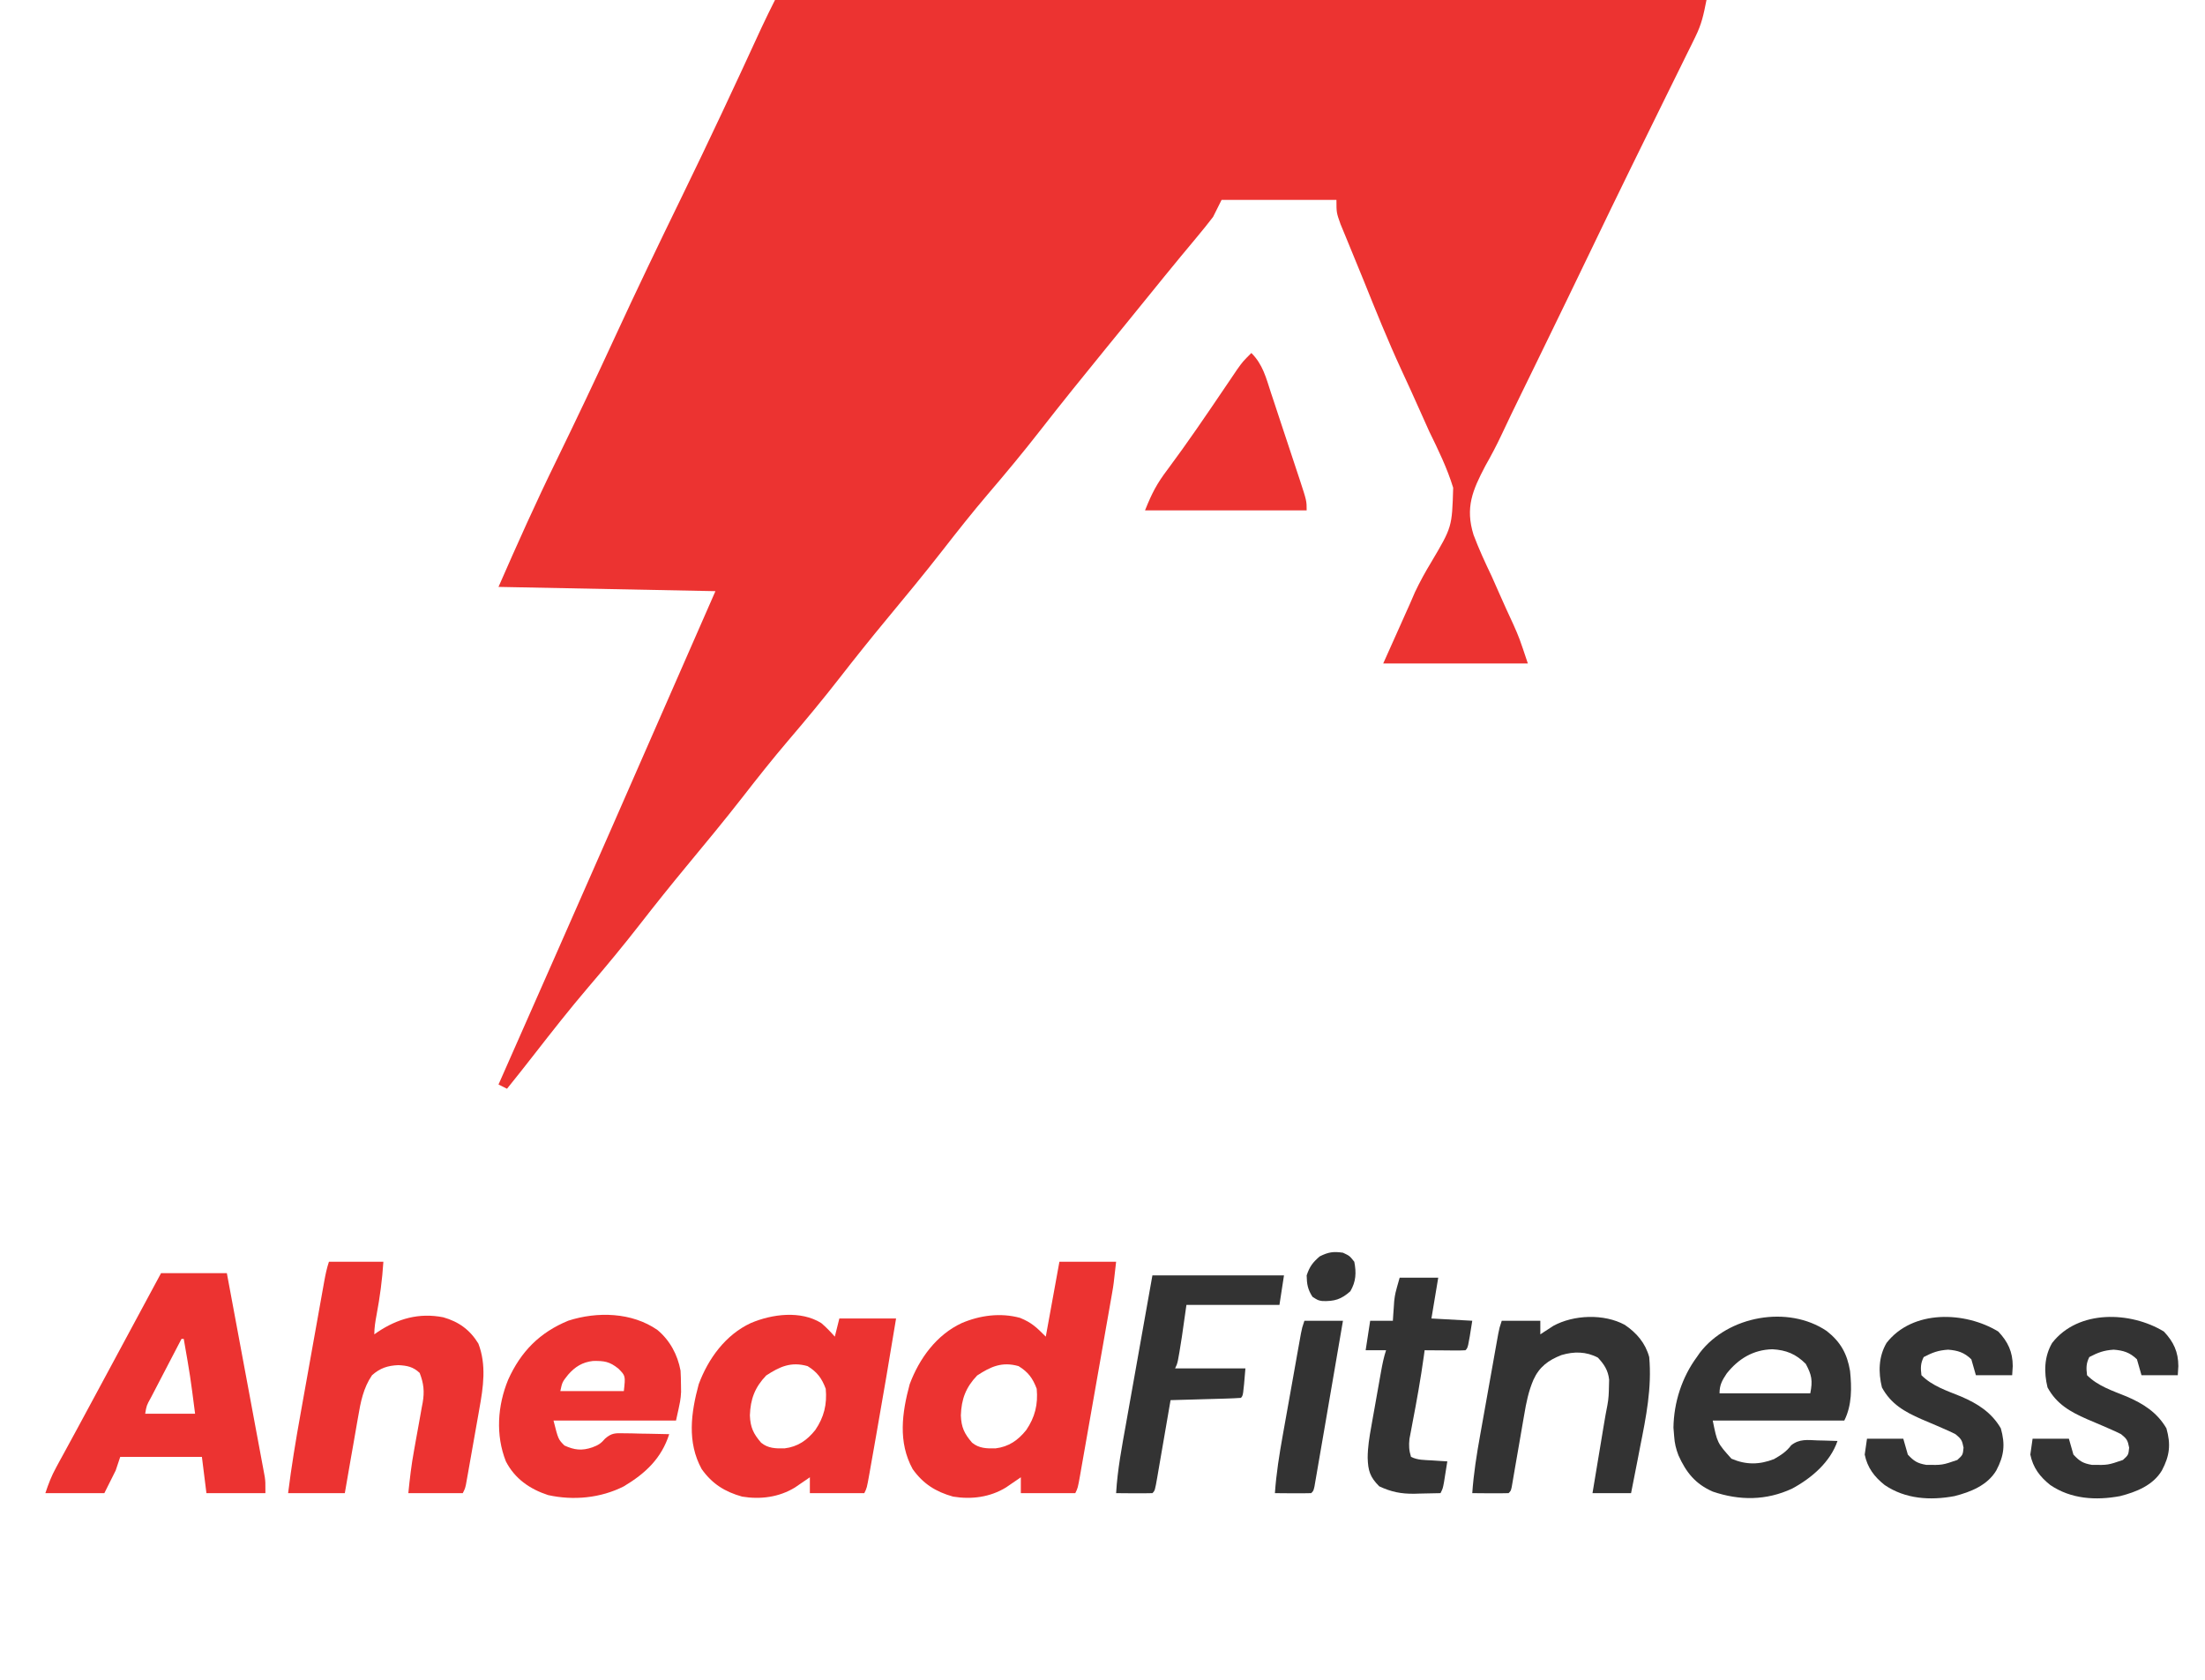
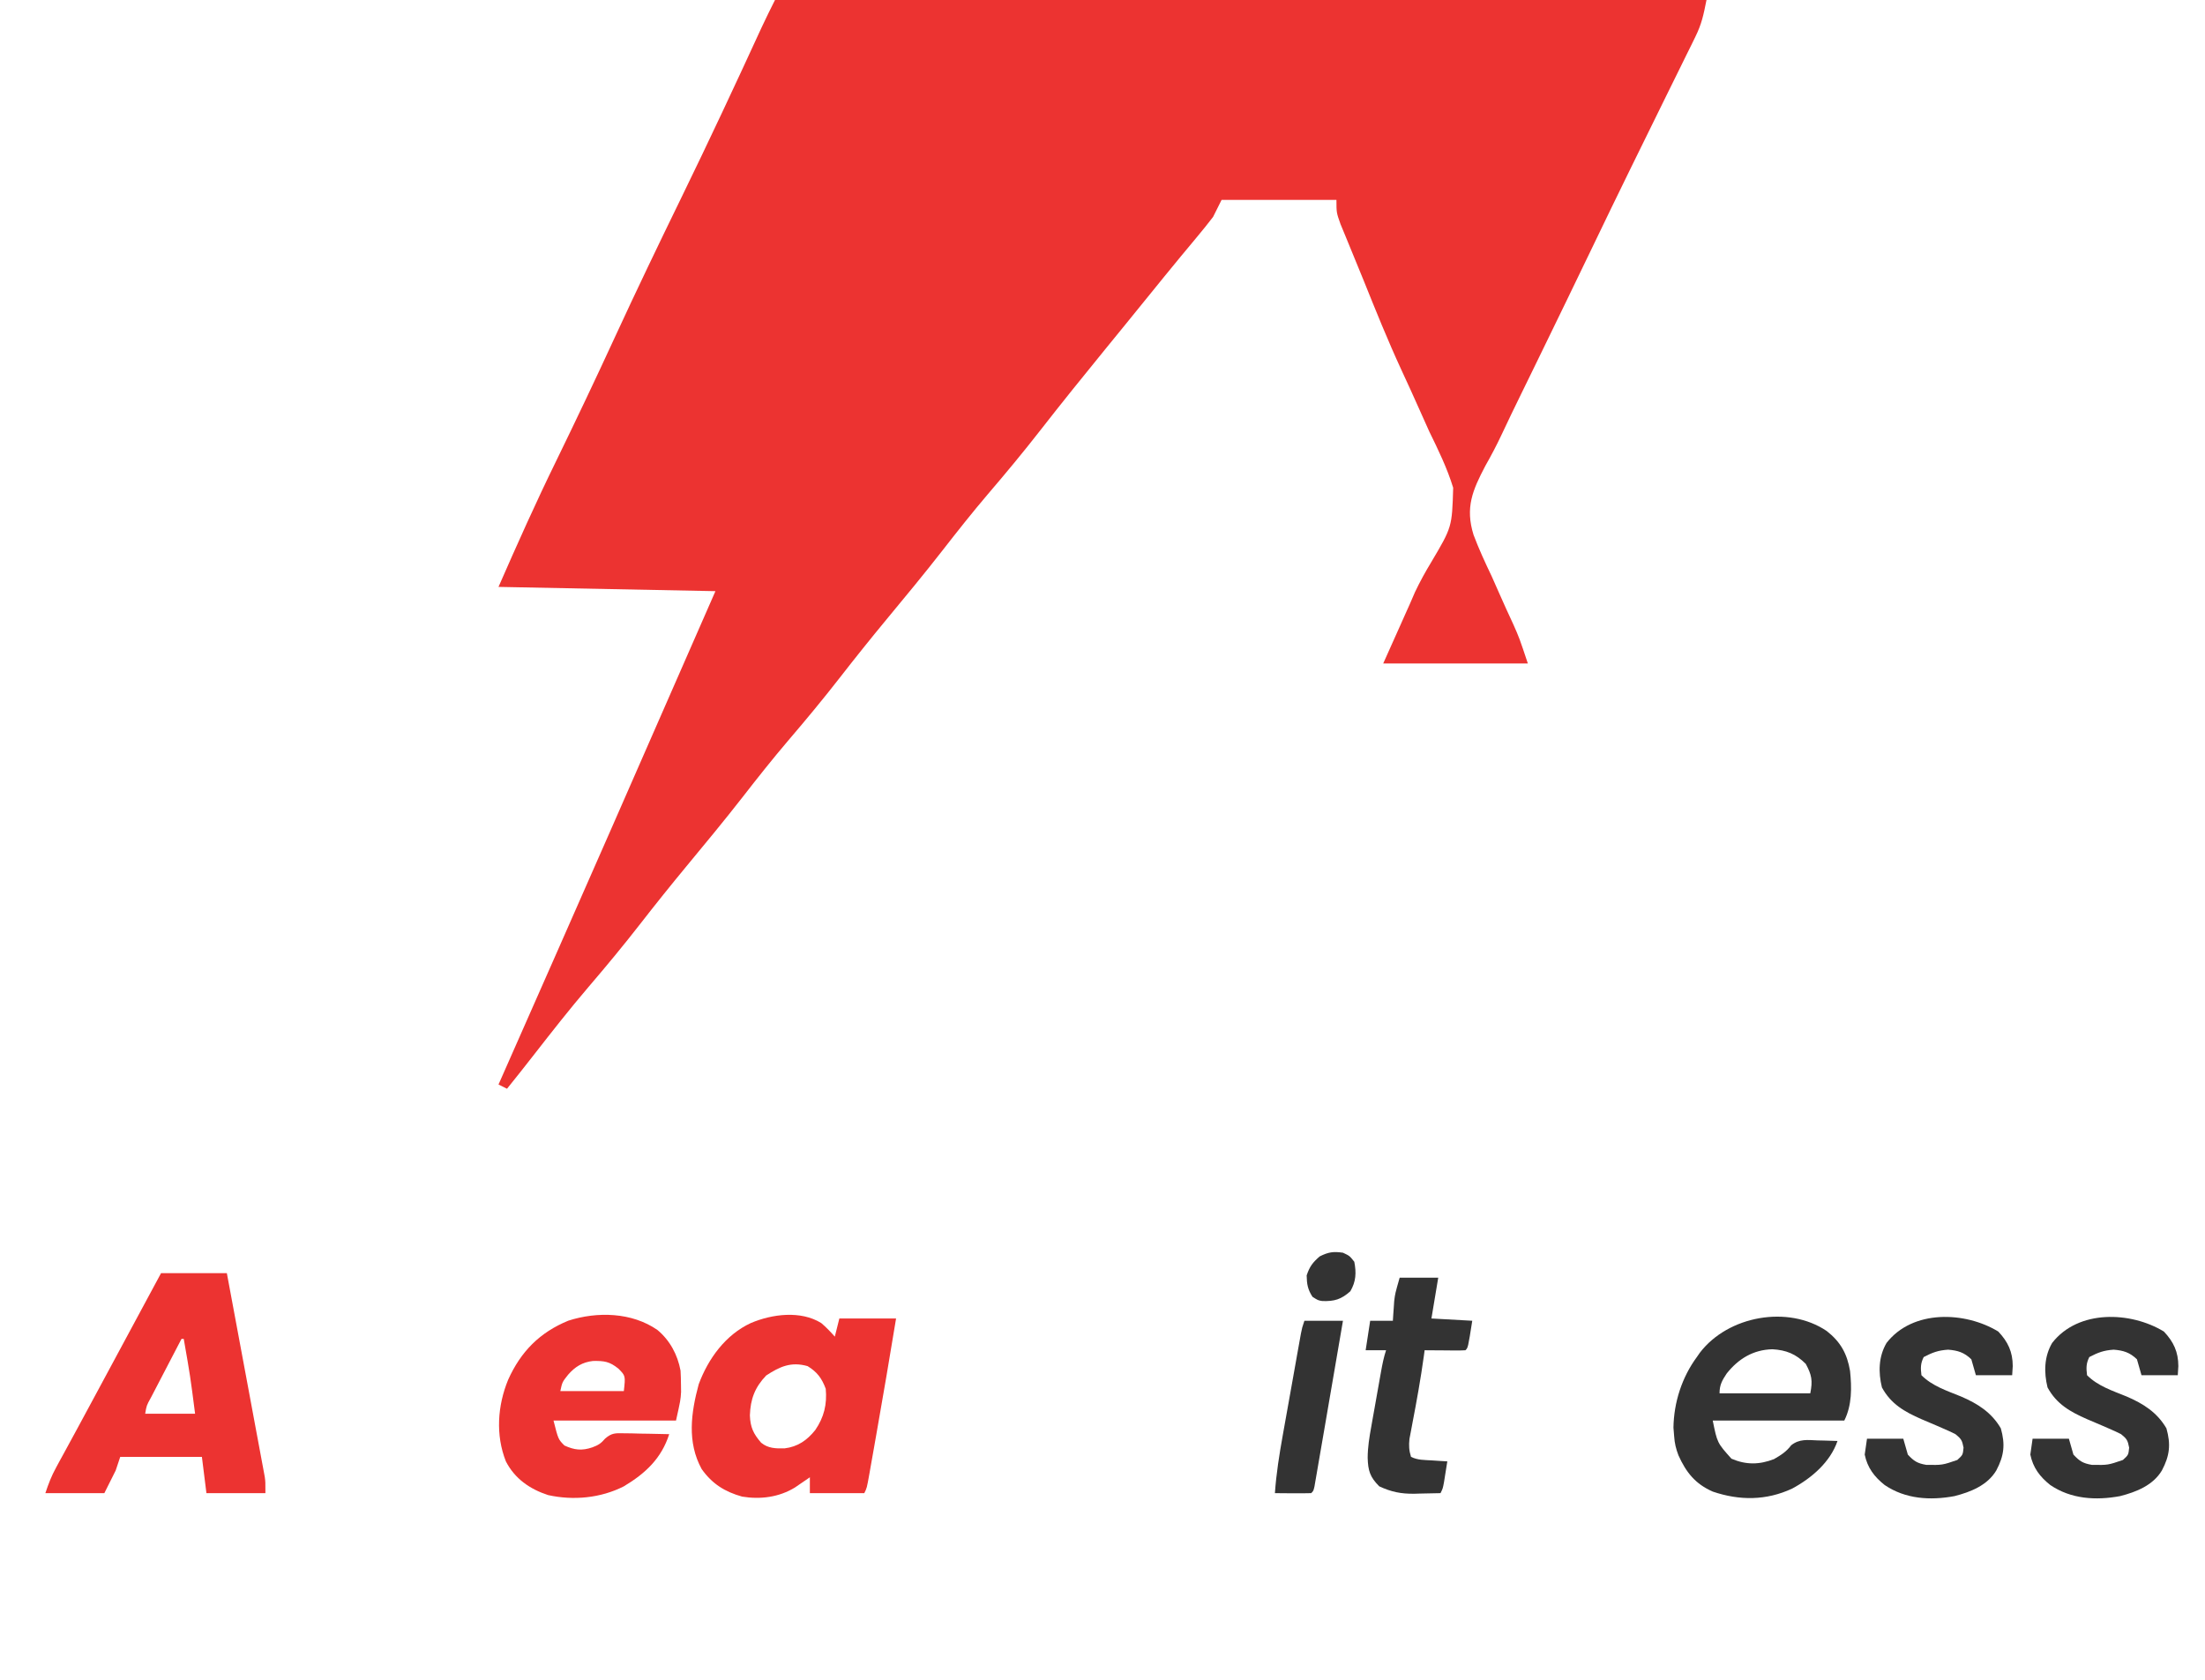
<svg xmlns="http://www.w3.org/2000/svg" width="189" height="144" viewBox="0 0 189 144" fill="none">
  <path d="M66.427 0C92.775 0 119.124 0 146.271 0C146.011 1.299 145.86 2.053 145.31 3.167C145.188 3.418 145.065 3.669 144.939 3.927C144.806 4.195 144.672 4.463 144.535 4.74C144.395 5.024 144.256 5.308 144.113 5.601C143.657 6.53 143.198 7.458 142.739 8.385C142.421 9.033 142.103 9.68 141.785 10.328C141.147 11.628 140.508 12.928 139.869 14.228C138.687 16.634 137.521 19.049 136.359 21.465C135.026 24.233 133.689 26.999 132.341 29.761C131.947 30.569 131.554 31.377 131.16 32.185C130.91 32.698 130.659 33.212 130.407 33.725C129.827 34.909 129.253 36.095 128.695 37.289C128.269 38.195 127.81 39.066 127.315 39.936C126.218 42.027 125.577 43.511 126.304 45.85C126.76 47.065 127.3 48.231 127.859 49.401C128.076 49.885 128.29 50.371 128.503 50.856C128.895 51.749 129.298 52.633 129.71 53.516C130.229 54.688 130.229 54.688 130.958 56.875C126.868 56.875 122.777 56.875 118.562 56.875C119.044 55.8 119.525 54.724 120.021 53.617C120.166 53.292 120.31 52.968 120.459 52.634C120.585 52.353 120.711 52.073 120.841 51.784C121.062 51.274 121.062 51.274 121.287 50.753C121.718 49.847 122.17 49.028 122.688 48.173C124.46 45.181 124.46 45.181 124.558 41.813C124.042 40.126 123.278 38.563 122.505 36.982C122.242 36.401 121.981 35.819 121.723 35.236C121.192 34.041 120.651 32.853 120.1 31.668C118.946 29.165 117.917 26.613 116.89 24.057C116.585 23.299 116.274 22.544 115.961 21.789C115.773 21.331 115.585 20.872 115.397 20.414C115.233 20.017 115.069 19.619 114.9 19.21C114.552 18.229 114.552 18.229 114.552 17.135C111.304 17.135 108.055 17.135 104.708 17.135C104.468 17.617 104.227 18.098 103.979 18.594C103.53 19.182 103.064 19.758 102.589 20.326C102.149 20.856 102.149 20.856 101.699 21.398C101.538 21.591 101.378 21.784 101.212 21.983C100.273 23.118 99.347 24.263 98.419 25.407C98.012 25.909 97.605 26.41 97.197 26.912C96.891 27.29 96.891 27.29 96.578 27.676C95.966 28.427 95.355 29.178 94.742 29.929C92.863 32.233 90.996 34.545 89.168 36.891C87.723 38.746 86.228 40.548 84.699 42.334C83.344 43.925 82.051 45.559 80.768 47.209C79.209 49.208 77.596 51.159 75.979 53.11C74.63 54.741 73.309 56.389 72.01 58.06C70.573 59.907 69.085 61.702 67.564 63.48C66.208 65.071 64.916 66.705 63.633 68.355C62.074 70.353 60.46 72.305 58.843 74.256C57.495 75.887 56.173 77.535 54.874 79.206C53.44 81.05 51.956 82.841 50.436 84.616C48.834 86.495 47.312 88.433 45.795 90.382C45.024 91.373 44.245 92.355 43.458 93.333C43.218 93.213 42.977 93.093 42.729 92.969C42.992 92.374 42.992 92.374 43.261 91.767C49.314 78.084 55.329 64.386 61.323 50.677C55.187 50.557 49.051 50.437 42.729 50.312C44.33 46.654 45.943 43.046 47.697 39.466C49.405 35.959 51.078 32.437 52.71 28.893C54.56 24.878 56.474 20.897 58.412 16.923C60.763 12.101 63.035 7.246 65.273 2.37C65.644 1.574 66.034 0.786 66.427 0Z" fill="#EC3331" />
-   <path d="M107.26 30.26C108.244 31.244 108.516 32.374 108.938 33.667C109.026 33.931 109.114 34.196 109.205 34.468C109.39 35.026 109.575 35.586 109.758 36.145C110.04 37.003 110.324 37.859 110.61 38.716C110.79 39.258 110.969 39.801 111.148 40.343C111.234 40.6 111.319 40.858 111.407 41.123C112 42.936 112 42.936 112 43.75C107.428 43.75 102.856 43.75 98.146 43.75C98.735 42.276 99.159 41.456 100.083 40.241C101.768 37.978 103.35 35.651 104.93 33.314C105.225 32.879 105.225 32.879 105.526 32.435C105.702 32.174 105.878 31.913 106.06 31.645C106.531 30.989 106.531 30.989 107.26 30.26Z" fill="#EC3331" />
-   <path d="M90.806 108.166C92.41 108.166 94.014 108.166 95.667 108.166C95.448 110.135 95.448 110.135 95.332 110.796C95.306 110.947 95.28 111.097 95.253 111.253C95.225 111.411 95.197 111.57 95.168 111.733C95.123 111.991 95.123 111.991 95.077 112.255C94.978 112.818 94.879 113.381 94.779 113.944C94.71 114.338 94.641 114.731 94.573 115.124C94.428 115.945 94.284 116.766 94.139 117.587C93.953 118.641 93.768 119.694 93.584 120.748C93.442 121.559 93.299 122.369 93.157 123.18C93.088 123.569 93.02 123.957 92.952 124.346C92.857 124.888 92.761 125.429 92.666 125.97C92.638 126.131 92.609 126.293 92.581 126.459C92.383 127.566 92.383 127.566 92.167 128C90.627 128 89.087 128 87.5 128C87.5 127.551 87.5 127.101 87.5 126.639C87.385 126.718 87.27 126.798 87.151 126.88C86.998 126.985 86.844 127.09 86.686 127.198C86.535 127.301 86.383 127.405 86.228 127.512C84.862 128.35 83.272 128.556 81.694 128.297C80.212 127.884 79.126 127.201 78.23 125.94C76.959 123.63 77.316 121.097 77.972 118.666C78.787 116.469 80.273 114.42 82.445 113.416C84.013 112.751 85.771 112.519 87.432 112.974C88.427 113.381 88.829 113.773 89.639 114.583C90.024 112.466 90.409 110.348 90.806 108.166ZM83.757 117.913C82.787 118.927 82.403 119.938 82.359 121.34C82.399 122.363 82.659 122.903 83.32 123.673C83.91 124.165 84.582 124.178 85.325 124.163C86.463 124.023 87.256 123.474 87.962 122.592C88.716 121.485 88.983 120.392 88.861 119.055C88.524 118.151 88.13 117.617 87.306 117.111C85.891 116.711 84.934 117.143 83.757 117.913Z" fill="#EC3331" />
  <path d="M13.806 109.139C15.666 109.139 17.527 109.139 19.444 109.139C19.876 111.454 20.308 113.77 20.737 116.086C20.937 117.161 21.137 118.236 21.338 119.311C21.531 120.349 21.724 121.386 21.916 122.424C21.99 122.82 22.064 123.216 22.138 123.612C22.241 124.166 22.344 124.721 22.447 125.275C22.477 125.439 22.508 125.603 22.54 125.771C22.568 125.923 22.596 126.075 22.625 126.232C22.649 126.363 22.673 126.494 22.698 126.629C22.75 127.028 22.75 127.028 22.75 128C21.082 128 19.413 128 17.694 128C17.502 126.46 17.502 126.46 17.306 124.889C14.996 124.889 12.686 124.889 10.306 124.889C10.177 125.274 10.049 125.659 9.917 126.055C9.596 126.697 9.275 127.339 8.944 128C7.276 128 5.608 128 3.889 128C4.165 127.17 4.407 126.539 4.816 125.791C4.923 125.593 5.031 125.394 5.141 125.19C5.257 124.978 5.373 124.767 5.493 124.548C5.678 124.208 5.863 123.868 6.048 123.528C6.239 123.176 6.43 122.824 6.622 122.472C7.206 121.4 7.783 120.325 8.361 119.25C8.586 118.832 8.811 118.414 9.036 117.996C9.148 117.788 9.26 117.579 9.376 117.365C10.652 114.995 11.928 112.625 13.205 110.254C13.403 109.886 13.601 109.518 13.806 109.139ZM15.556 114.778C15.111 115.628 14.668 116.48 14.226 117.332C14.076 117.621 13.925 117.911 13.774 118.201C13.557 118.616 13.341 119.032 13.125 119.449C13.057 119.579 12.989 119.708 12.919 119.842C12.563 120.485 12.563 120.485 12.444 121.194C13.856 121.194 15.268 121.194 16.722 121.194C16.309 117.974 16.309 117.974 15.75 114.778C15.686 114.778 15.622 114.778 15.556 114.778Z" fill="#EC3331" />
  <path d="M70.389 113.416C70.821 113.782 71.178 114.158 71.556 114.583C71.684 114.07 71.812 113.556 71.944 113.028C73.549 113.028 75.153 113.028 76.806 113.028C76.261 116.349 75.698 119.666 75.112 122.98C75.042 123.378 74.972 123.776 74.902 124.174C74.803 124.737 74.703 125.301 74.603 125.864C74.573 126.035 74.543 126.206 74.512 126.382C74.3 127.566 74.3 127.566 74.083 128C72.543 128 71.003 128 69.417 128C69.417 127.551 69.417 127.101 69.417 126.639C69.302 126.718 69.187 126.798 69.068 126.88C68.914 126.985 68.761 127.09 68.602 127.198C68.451 127.301 68.3 127.405 68.144 127.512C66.778 128.35 65.188 128.556 63.611 128.297C62.129 127.884 61.042 127.201 60.146 125.94C58.875 123.63 59.232 121.097 59.889 118.666C60.704 116.469 62.19 114.42 64.361 113.416C66.182 112.644 68.63 112.327 70.389 113.416ZM65.674 117.913C64.704 118.927 64.32 119.939 64.276 121.34C64.316 122.363 64.576 122.903 65.236 123.673C65.826 124.165 66.498 124.178 67.242 124.163C68.379 124.023 69.172 123.474 69.879 122.592C70.633 121.485 70.899 120.392 70.778 119.055C70.441 118.151 70.047 117.617 69.222 117.111C67.808 116.711 66.851 117.143 65.674 117.913Z" fill="#EC3331" />
-   <path d="M28.194 108.166C29.734 108.166 31.274 108.166 32.861 108.166C32.764 109.702 32.565 111.186 32.281 112.697C32.174 113.27 32.083 113.803 32.083 114.389C32.173 114.325 32.263 114.262 32.355 114.196C34.084 113.038 35.922 112.517 37.991 112.924C39.324 113.304 40.279 113.995 41.004 115.179C41.707 117.016 41.426 118.906 41.083 120.799C41.049 120.994 41.015 121.189 40.98 121.39C40.908 121.798 40.836 122.205 40.763 122.613C40.65 123.239 40.541 123.866 40.431 124.492C40.361 124.89 40.291 125.287 40.22 125.685C40.187 125.872 40.154 126.06 40.12 126.253C40.089 126.426 40.058 126.598 40.026 126.776C39.999 126.929 39.972 127.081 39.944 127.238C39.861 127.611 39.861 127.611 39.667 128C38.127 128 36.587 128 35 128C35.123 126.771 35.258 125.59 35.482 124.382C35.537 124.076 35.591 123.769 35.645 123.463C35.73 122.989 35.815 122.515 35.903 122.042C35.988 121.579 36.07 121.115 36.151 120.651C36.178 120.511 36.205 120.371 36.232 120.227C36.394 119.278 36.317 118.591 35.972 117.694C35.407 117.163 34.901 117.067 34.149 117.026C33.228 117.064 32.583 117.278 31.889 117.889C31.145 118.979 30.909 120.188 30.695 121.468C30.662 121.655 30.628 121.843 30.594 122.036C30.488 122.63 30.387 123.225 30.285 123.819C30.213 124.224 30.142 124.629 30.07 125.034C29.896 126.022 29.726 127.011 29.556 128C27.951 128 26.347 128 24.694 128C24.978 125.734 25.348 123.493 25.753 121.246C25.817 120.885 25.881 120.525 25.946 120.164C26.079 119.415 26.214 118.666 26.348 117.917C26.521 116.956 26.692 115.996 26.863 115.035C26.996 114.294 27.128 113.552 27.261 112.81C27.325 112.456 27.388 112.102 27.451 111.747C27.539 111.254 27.628 110.762 27.716 110.269C27.742 110.123 27.768 109.977 27.795 109.826C27.898 109.256 28.011 108.717 28.194 108.166Z" fill="#EC3331" />
  <path d="M56.352 114.012C57.421 114.901 58.08 116.133 58.333 117.5C58.356 117.9 58.367 118.302 58.37 118.703C58.373 118.91 58.375 119.117 58.378 119.331C58.333 120.027 58.333 120.027 57.944 121.777C54.48 121.777 51.014 121.777 47.444 121.777C47.849 123.383 47.849 123.383 48.38 123.916C49.242 124.31 49.88 124.379 50.774 124.074C51.28 123.885 51.511 123.742 51.866 123.325C52.437 122.83 52.741 122.854 53.487 122.868C53.713 122.871 53.939 122.873 54.171 122.876C54.406 122.882 54.64 122.889 54.882 122.896C55.12 122.899 55.357 122.903 55.602 122.906C56.189 122.915 56.775 122.928 57.361 122.944C56.694 125.024 55.327 126.304 53.472 127.416C51.487 128.425 49.147 128.647 46.977 128.165C45.412 127.654 44.122 126.758 43.361 125.277C42.47 123.023 42.641 120.503 43.556 118.277C44.64 115.868 46.254 114.225 48.712 113.215C51.202 112.413 54.171 112.496 56.352 114.012ZM48.7 117.841C48.193 118.479 48.193 118.479 48.028 119.25C49.825 119.25 51.621 119.25 53.472 119.25C53.617 117.943 53.617 117.943 53.011 117.33C52.247 116.711 51.784 116.653 50.824 116.669C49.918 116.773 49.297 117.162 48.7 117.841Z" fill="#EC3331" />
  <path d="M156.573 114.098C157.762 115.031 158.324 116.04 158.575 117.522C158.725 118.956 158.744 120.457 158.083 121.777C154.362 121.777 150.64 121.777 146.806 121.777C147.193 123.688 147.193 123.688 148.41 125.047C149.657 125.585 150.805 125.568 152.056 125.083C152.659 124.735 153.112 124.451 153.532 123.894C154.246 123.335 154.92 123.443 155.799 123.479C155.962 123.482 156.125 123.486 156.294 123.489C156.696 123.499 157.098 123.513 157.5 123.527C156.881 125.345 155.267 126.721 153.611 127.611C151.391 128.644 149.105 128.648 146.809 127.867C145.322 127.218 144.525 126.222 143.869 124.761C143.657 124.208 143.538 123.731 143.5 123.139C143.48 122.89 143.46 122.641 143.439 122.385C143.472 120.22 144.164 118.069 145.444 116.333C145.53 116.21 145.615 116.087 145.703 115.961C148.128 112.789 153.265 111.866 156.573 114.098ZM148.003 117.743C147.609 118.338 147.389 118.719 147.389 119.444C149.956 119.444 152.522 119.444 155.167 119.444C155.384 118.357 155.294 117.864 154.778 116.916C153.93 116.068 153.106 115.733 151.922 115.665C150.28 115.704 149.009 116.477 148.003 117.743Z" fill="#333333" />
-   <path d="M139.269 113.574C140.287 114.264 141.033 115.136 141.361 116.333C141.598 118.96 141.096 121.462 140.583 124.026C140.508 124.414 140.433 124.801 140.359 125.189C140.177 126.127 139.993 127.063 139.806 128C138.715 128 137.624 128 136.5 128C136.662 127.021 136.825 126.042 136.988 125.062C137.043 124.73 137.098 124.397 137.154 124.064C137.233 123.585 137.313 123.105 137.392 122.626C137.429 122.404 137.429 122.404 137.467 122.177C137.563 121.599 137.662 121.022 137.779 120.448C137.883 119.915 137.901 119.404 137.91 118.861C137.917 118.566 137.917 118.566 137.925 118.265C137.835 117.465 137.503 116.964 136.962 116.382C135.956 115.852 134.916 115.843 133.839 116.163C132.717 116.601 131.941 117.172 131.437 118.283C131.018 119.263 130.82 120.237 130.646 121.285C130.613 121.472 130.58 121.659 130.546 121.852C130.442 122.443 130.342 123.034 130.241 123.625C130.138 124.221 130.035 124.818 129.93 125.414C129.866 125.784 129.802 126.154 129.739 126.524C129.711 126.689 129.682 126.855 129.653 127.026C129.628 127.172 129.603 127.318 129.577 127.469C129.5 127.805 129.5 127.805 129.306 128C128.781 128.014 128.262 128.018 127.738 128.012C127.59 128.011 127.443 128.01 127.291 128.009C126.925 128.007 126.56 128.003 126.194 128C126.311 126.323 126.571 124.688 126.869 123.035C126.916 122.77 126.963 122.504 127.011 122.238C127.109 121.685 127.207 121.133 127.307 120.581C127.434 119.873 127.56 119.166 127.685 118.458C127.782 117.911 127.88 117.364 127.978 116.818C128.024 116.557 128.071 116.295 128.117 116.034C128.182 115.671 128.247 115.308 128.312 114.944C128.349 114.738 128.386 114.531 128.425 114.319C128.528 113.805 128.528 113.805 128.722 113.222C129.813 113.222 130.904 113.222 132.028 113.222C132.028 113.607 132.028 113.992 132.028 114.389C132.127 114.323 132.225 114.257 132.327 114.19C132.461 114.103 132.595 114.016 132.733 113.927C132.863 113.841 132.994 113.755 133.129 113.667C134.882 112.7 137.492 112.604 139.269 113.574Z" fill="#333333" />
  <path d="M185.476 114.146C186.306 115.025 186.713 115.893 186.715 117.111C186.699 117.368 186.683 117.624 186.667 117.889C185.64 117.889 184.613 117.889 183.556 117.889C183.427 117.439 183.299 116.99 183.167 116.528C182.562 115.942 182.013 115.766 181.174 115.701C180.321 115.758 179.837 115.941 179.083 116.333C178.804 116.892 178.815 117.27 178.889 117.889C179.816 118.823 181.082 119.224 182.278 119.713C183.708 120.325 184.899 121.079 185.694 122.446C186.08 123.818 185.982 124.775 185.306 126.055C184.548 127.328 183.111 127.9 181.72 128.255C179.642 128.64 177.514 128.511 175.737 127.303C174.853 126.602 174.257 125.82 174.028 124.694C174.092 124.245 174.156 123.796 174.222 123.333C175.249 123.333 176.276 123.333 177.333 123.333C177.462 123.782 177.59 124.231 177.722 124.694C178.241 125.256 178.546 125.447 179.301 125.575C180.682 125.596 180.682 125.596 181.964 125.156C182.438 124.723 182.438 124.723 182.498 124.099C182.376 123.458 182.296 123.345 181.806 122.944C181.468 122.772 181.124 122.615 180.776 122.467C180.472 122.334 180.472 122.334 180.162 122.199C179.738 122.017 179.314 121.836 178.889 121.657C177.437 121.019 176.277 120.364 175.503 118.938C175.184 117.636 175.211 116.296 175.898 115.124C178.132 112.246 182.631 112.414 185.476 114.146Z" fill="#333333" />
  <path d="M171.281 114.146C172.112 115.025 172.519 115.893 172.521 117.111C172.505 117.368 172.489 117.624 172.472 117.889C171.446 117.889 170.419 117.889 169.361 117.889C169.233 117.439 169.104 116.99 168.972 116.528C168.367 115.942 167.819 115.766 166.979 115.701C166.126 115.758 165.643 115.941 164.889 116.333C164.609 116.892 164.62 117.27 164.694 117.889C165.621 118.823 166.887 119.224 168.084 119.713C169.514 120.325 170.704 121.079 171.5 122.446C171.885 123.818 171.788 124.775 171.111 126.055C170.353 127.328 168.917 127.9 167.526 128.255C165.448 128.64 163.32 128.511 161.542 127.303C160.658 126.602 160.063 125.82 159.833 124.694C159.897 124.245 159.962 123.796 160.028 123.333C161.054 123.333 162.081 123.333 163.139 123.333C163.267 123.782 163.396 124.231 163.528 124.694C164.047 125.256 164.352 125.447 165.107 125.575C166.488 125.596 166.488 125.596 167.769 125.156C168.244 124.723 168.244 124.723 168.304 124.099C168.181 123.458 168.101 123.345 167.611 122.944C167.274 122.772 166.93 122.615 166.581 122.467C166.277 122.334 166.277 122.334 165.967 122.199C165.544 122.017 165.119 121.836 164.694 121.657C163.243 121.019 162.083 120.364 161.308 118.938C160.99 117.636 161.016 116.296 161.703 115.124C163.938 112.246 168.437 112.414 171.281 114.146Z" fill="#333333" />
-   <path d="M98.778 109.333C102.499 109.333 106.221 109.333 110.056 109.333C109.927 110.167 109.799 111.001 109.667 111.861C107.036 111.861 104.405 111.861 101.694 111.861C101.566 112.759 101.438 113.657 101.306 114.583C100.948 116.853 100.948 116.853 100.722 117.305C102.711 117.305 104.701 117.305 106.75 117.305C106.556 119.639 106.556 119.639 106.361 119.833C105.916 119.864 105.47 119.882 105.024 119.895C104.89 119.899 104.757 119.903 104.619 119.907C104.191 119.92 103.763 119.931 103.335 119.942C103.046 119.951 102.756 119.959 102.467 119.968C101.755 119.989 101.044 120.008 100.333 120.027C100.293 120.262 100.253 120.497 100.211 120.738C100.063 121.606 99.913 122.473 99.763 123.34C99.698 123.716 99.633 124.092 99.568 124.468C99.476 125.007 99.383 125.546 99.289 126.085C99.26 126.254 99.231 126.423 99.202 126.597C98.994 127.783 98.994 127.783 98.778 128C98.253 128.014 97.734 128.018 97.21 128.012C97.063 128.011 96.915 128.01 96.763 128.009C96.398 128.007 96.032 128.003 95.667 128C95.784 125.986 96.163 124.018 96.518 122.036C96.583 121.669 96.648 121.301 96.713 120.934C96.884 119.973 97.055 119.013 97.227 118.052C97.433 116.896 97.638 115.74 97.843 114.584C98.153 112.833 98.466 111.083 98.778 109.333Z" fill="#333333" />
  <path d="M119.972 109.527C121.063 109.527 122.154 109.527 123.278 109.527C123.085 110.682 122.893 111.837 122.694 113.027C123.849 113.092 125.004 113.156 126.194 113.222C125.83 115.531 125.83 115.531 125.611 115.75C125.35 115.766 125.088 115.771 124.826 115.769C124.669 115.768 124.512 115.767 124.35 115.767C124.185 115.765 124.019 115.764 123.849 115.762C123.683 115.761 123.517 115.76 123.346 115.759C122.934 115.757 122.523 115.753 122.111 115.75C122.089 115.913 122.067 116.077 122.044 116.246C121.776 118.186 121.431 120.105 121.06 122.028C121.017 122.259 120.974 122.489 120.93 122.726C120.891 122.932 120.851 123.137 120.811 123.349C120.749 123.925 120.772 124.337 120.944 124.889C121.52 125.177 122.079 125.152 122.719 125.192C123.092 125.217 123.092 125.217 123.474 125.242C123.666 125.254 123.858 125.265 124.056 125.277C123.996 125.658 123.935 126.039 123.873 126.42C123.839 126.632 123.806 126.844 123.771 127.062C123.667 127.611 123.667 127.611 123.472 128C122.889 128.016 122.306 128.027 121.722 128.036C121.559 128.041 121.396 128.046 121.228 128.051C120.087 128.064 119.26 127.899 118.222 127.416C117.424 126.618 117.263 126.076 117.229 124.977C117.232 124.057 117.377 123.181 117.541 122.278C117.571 122.109 117.6 121.94 117.631 121.766C117.694 121.411 117.757 121.057 117.821 120.702C117.919 120.16 118.015 119.616 118.11 119.073C118.171 118.728 118.233 118.382 118.294 118.037C118.323 117.874 118.352 117.712 118.382 117.545C118.493 116.93 118.608 116.343 118.806 115.75C118.228 115.75 117.651 115.75 117.056 115.75C117.184 114.916 117.312 114.081 117.444 113.222C118.086 113.222 118.728 113.222 119.389 113.222C119.398 113.069 119.408 112.917 119.418 112.759C119.432 112.555 119.447 112.351 119.462 112.14C119.482 111.839 119.482 111.839 119.503 111.532C119.583 110.889 119.583 110.889 119.972 109.527Z" fill="#333333" />
  <path d="M111.806 113.222C112.896 113.222 113.987 113.222 115.111 113.222C114.839 114.808 114.567 116.393 114.295 117.979C114.168 118.715 114.042 119.452 113.915 120.188C113.793 120.901 113.671 121.613 113.549 122.325C113.502 122.595 113.456 122.865 113.409 123.136C113.265 123.979 113.119 124.823 112.972 125.666C112.936 125.881 112.899 126.096 112.861 126.317C112.827 126.512 112.793 126.706 112.758 126.907C112.729 127.077 112.7 127.246 112.67 127.421C112.583 127.805 112.583 127.805 112.389 128C111.865 128.014 111.345 128.018 110.821 128.012C110.674 128.011 110.526 128.01 110.374 128.009C110.009 128.007 109.643 128.003 109.278 128C109.394 126.323 109.655 124.688 109.952 123.035C110 122.769 110.047 122.504 110.094 122.238C110.192 121.685 110.291 121.133 110.39 120.581C110.517 119.873 110.643 119.166 110.769 118.458C110.866 117.911 110.963 117.364 111.061 116.818C111.107 116.556 111.154 116.295 111.2 116.034C111.265 115.671 111.33 115.307 111.396 114.944C111.433 114.738 111.47 114.531 111.508 114.319C111.611 113.805 111.611 113.805 111.806 113.222Z" fill="#333333" />
  <path d="M115.111 107.389C115.682 107.656 115.682 107.656 116.083 108.166C116.265 109.112 116.231 109.858 115.743 110.694C114.961 111.39 114.383 111.565 113.342 111.532C112.972 111.472 112.972 111.472 112.498 111.168C112.091 110.533 112.013 110.086 112 109.333C112.252 108.577 112.514 108.226 113.118 107.705C113.865 107.331 114.286 107.269 115.111 107.389Z" fill="#333333" />
</svg>